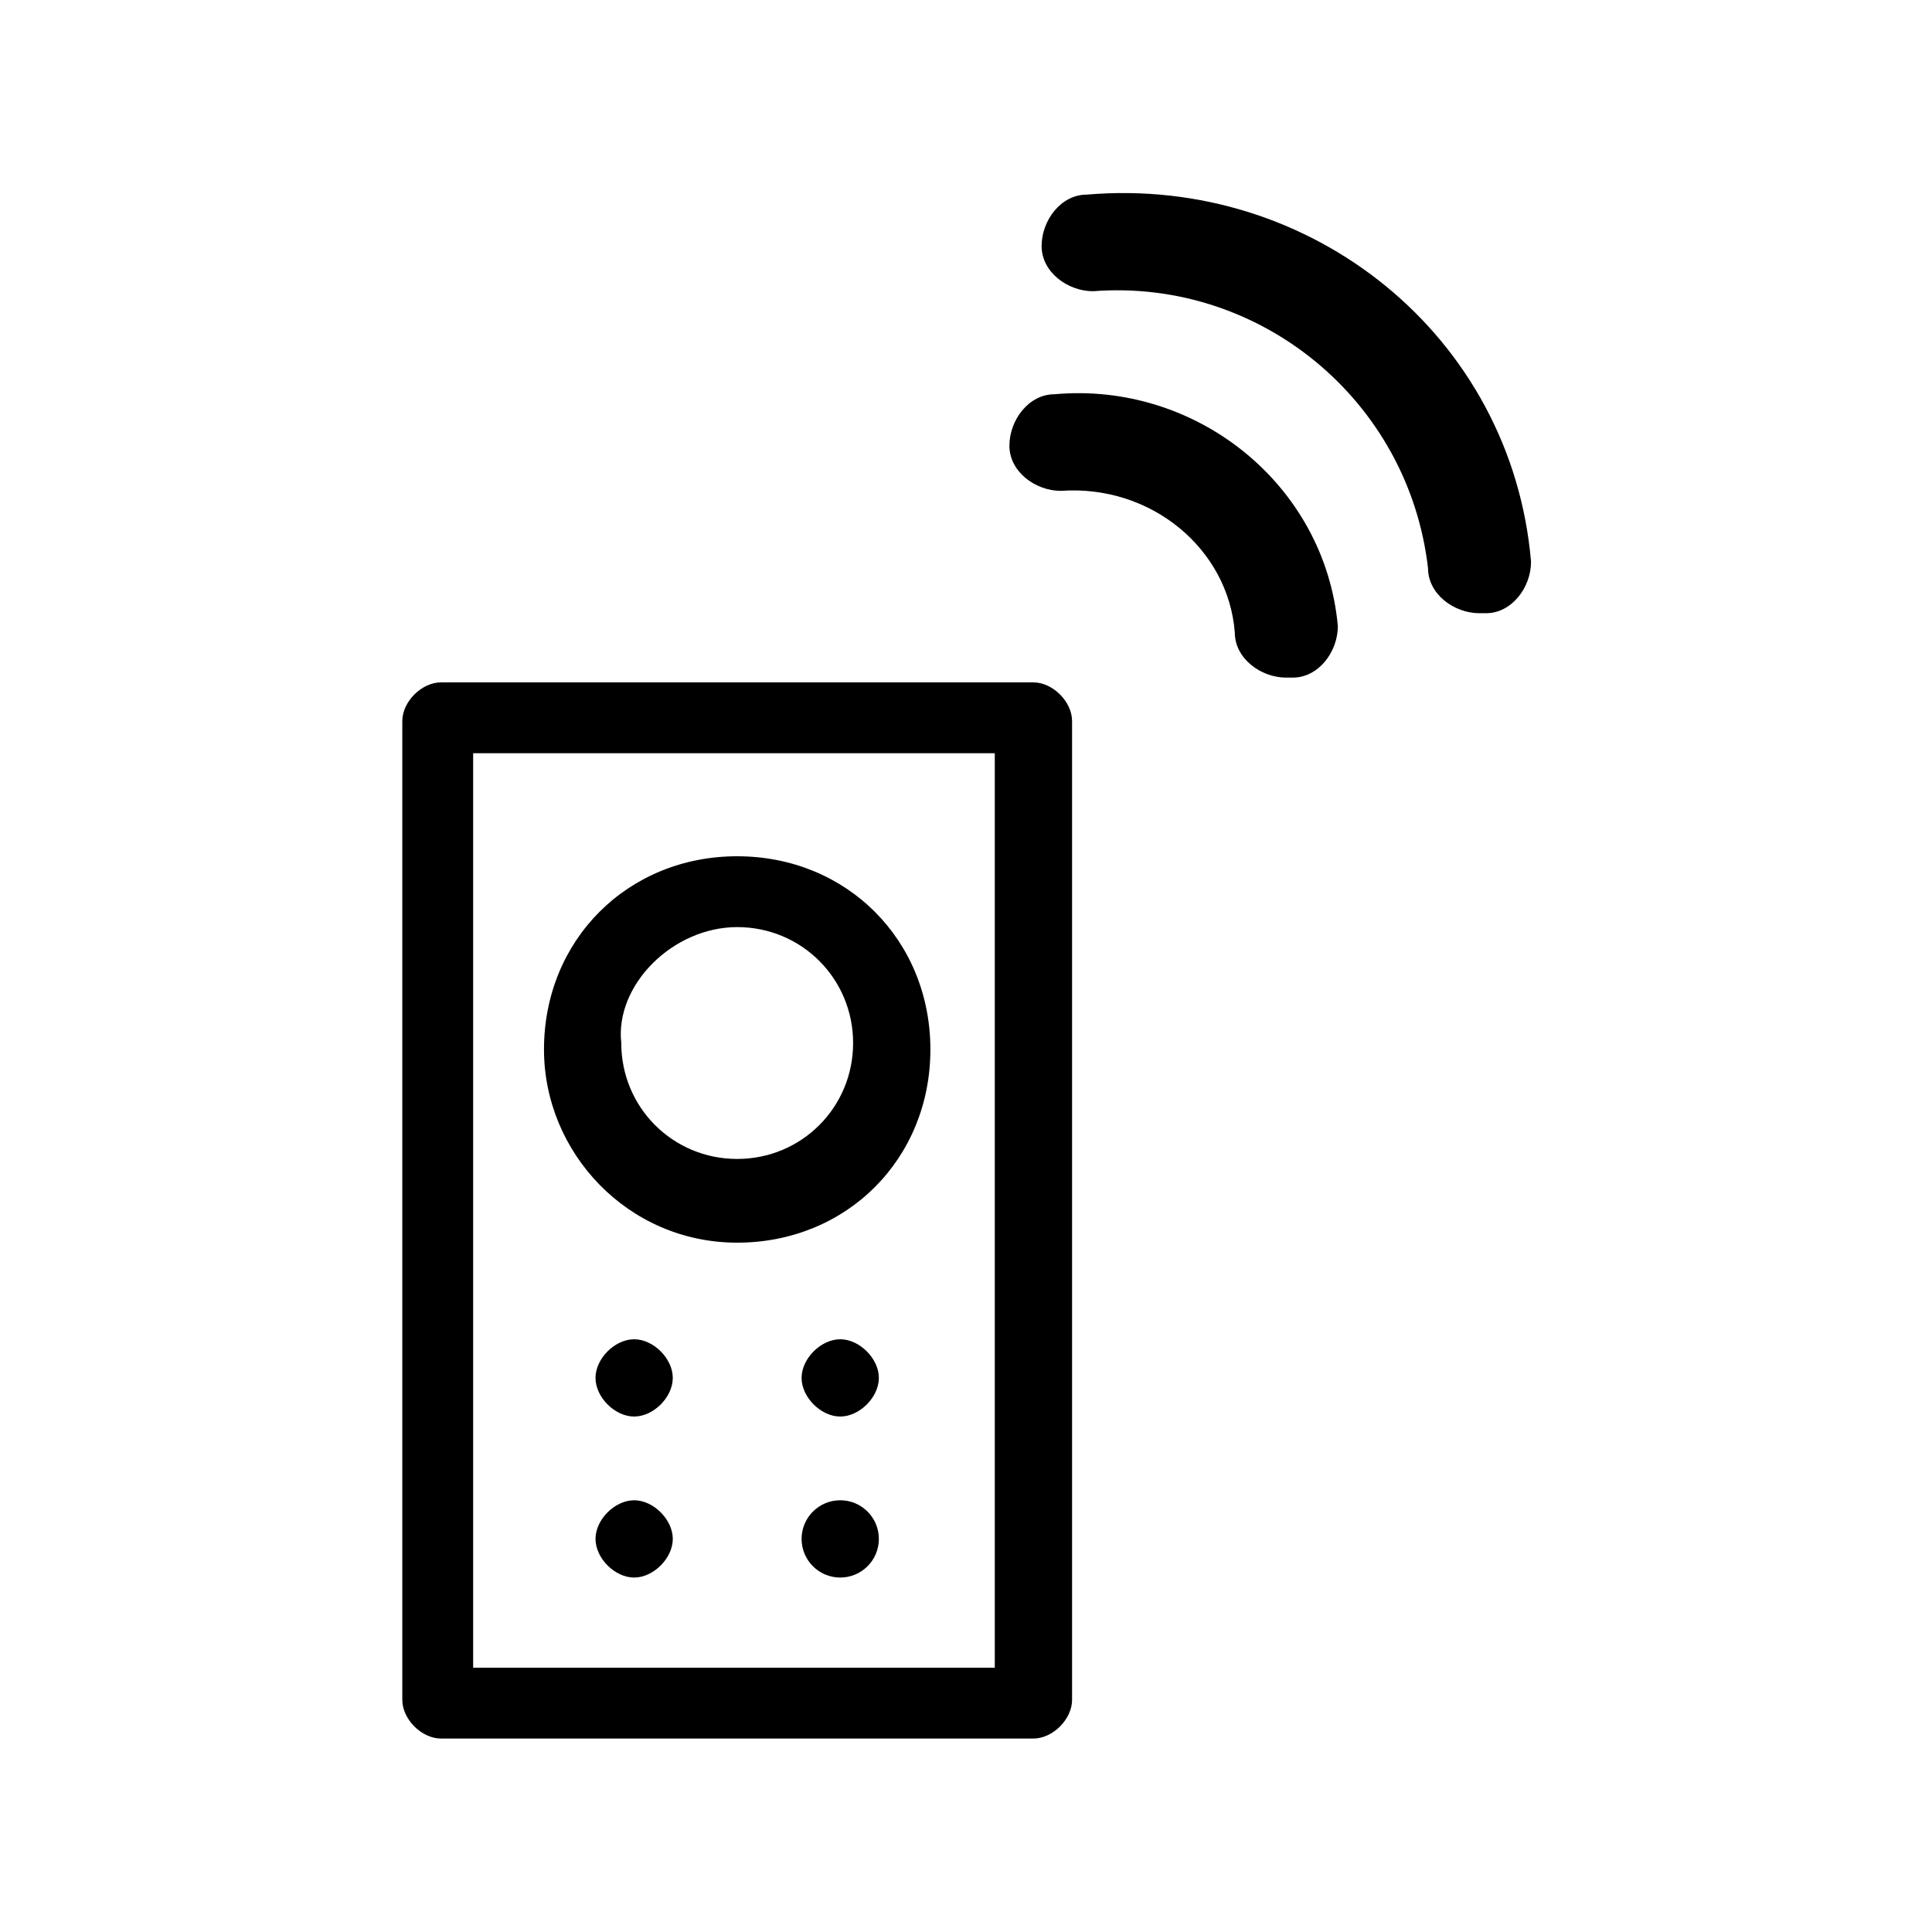
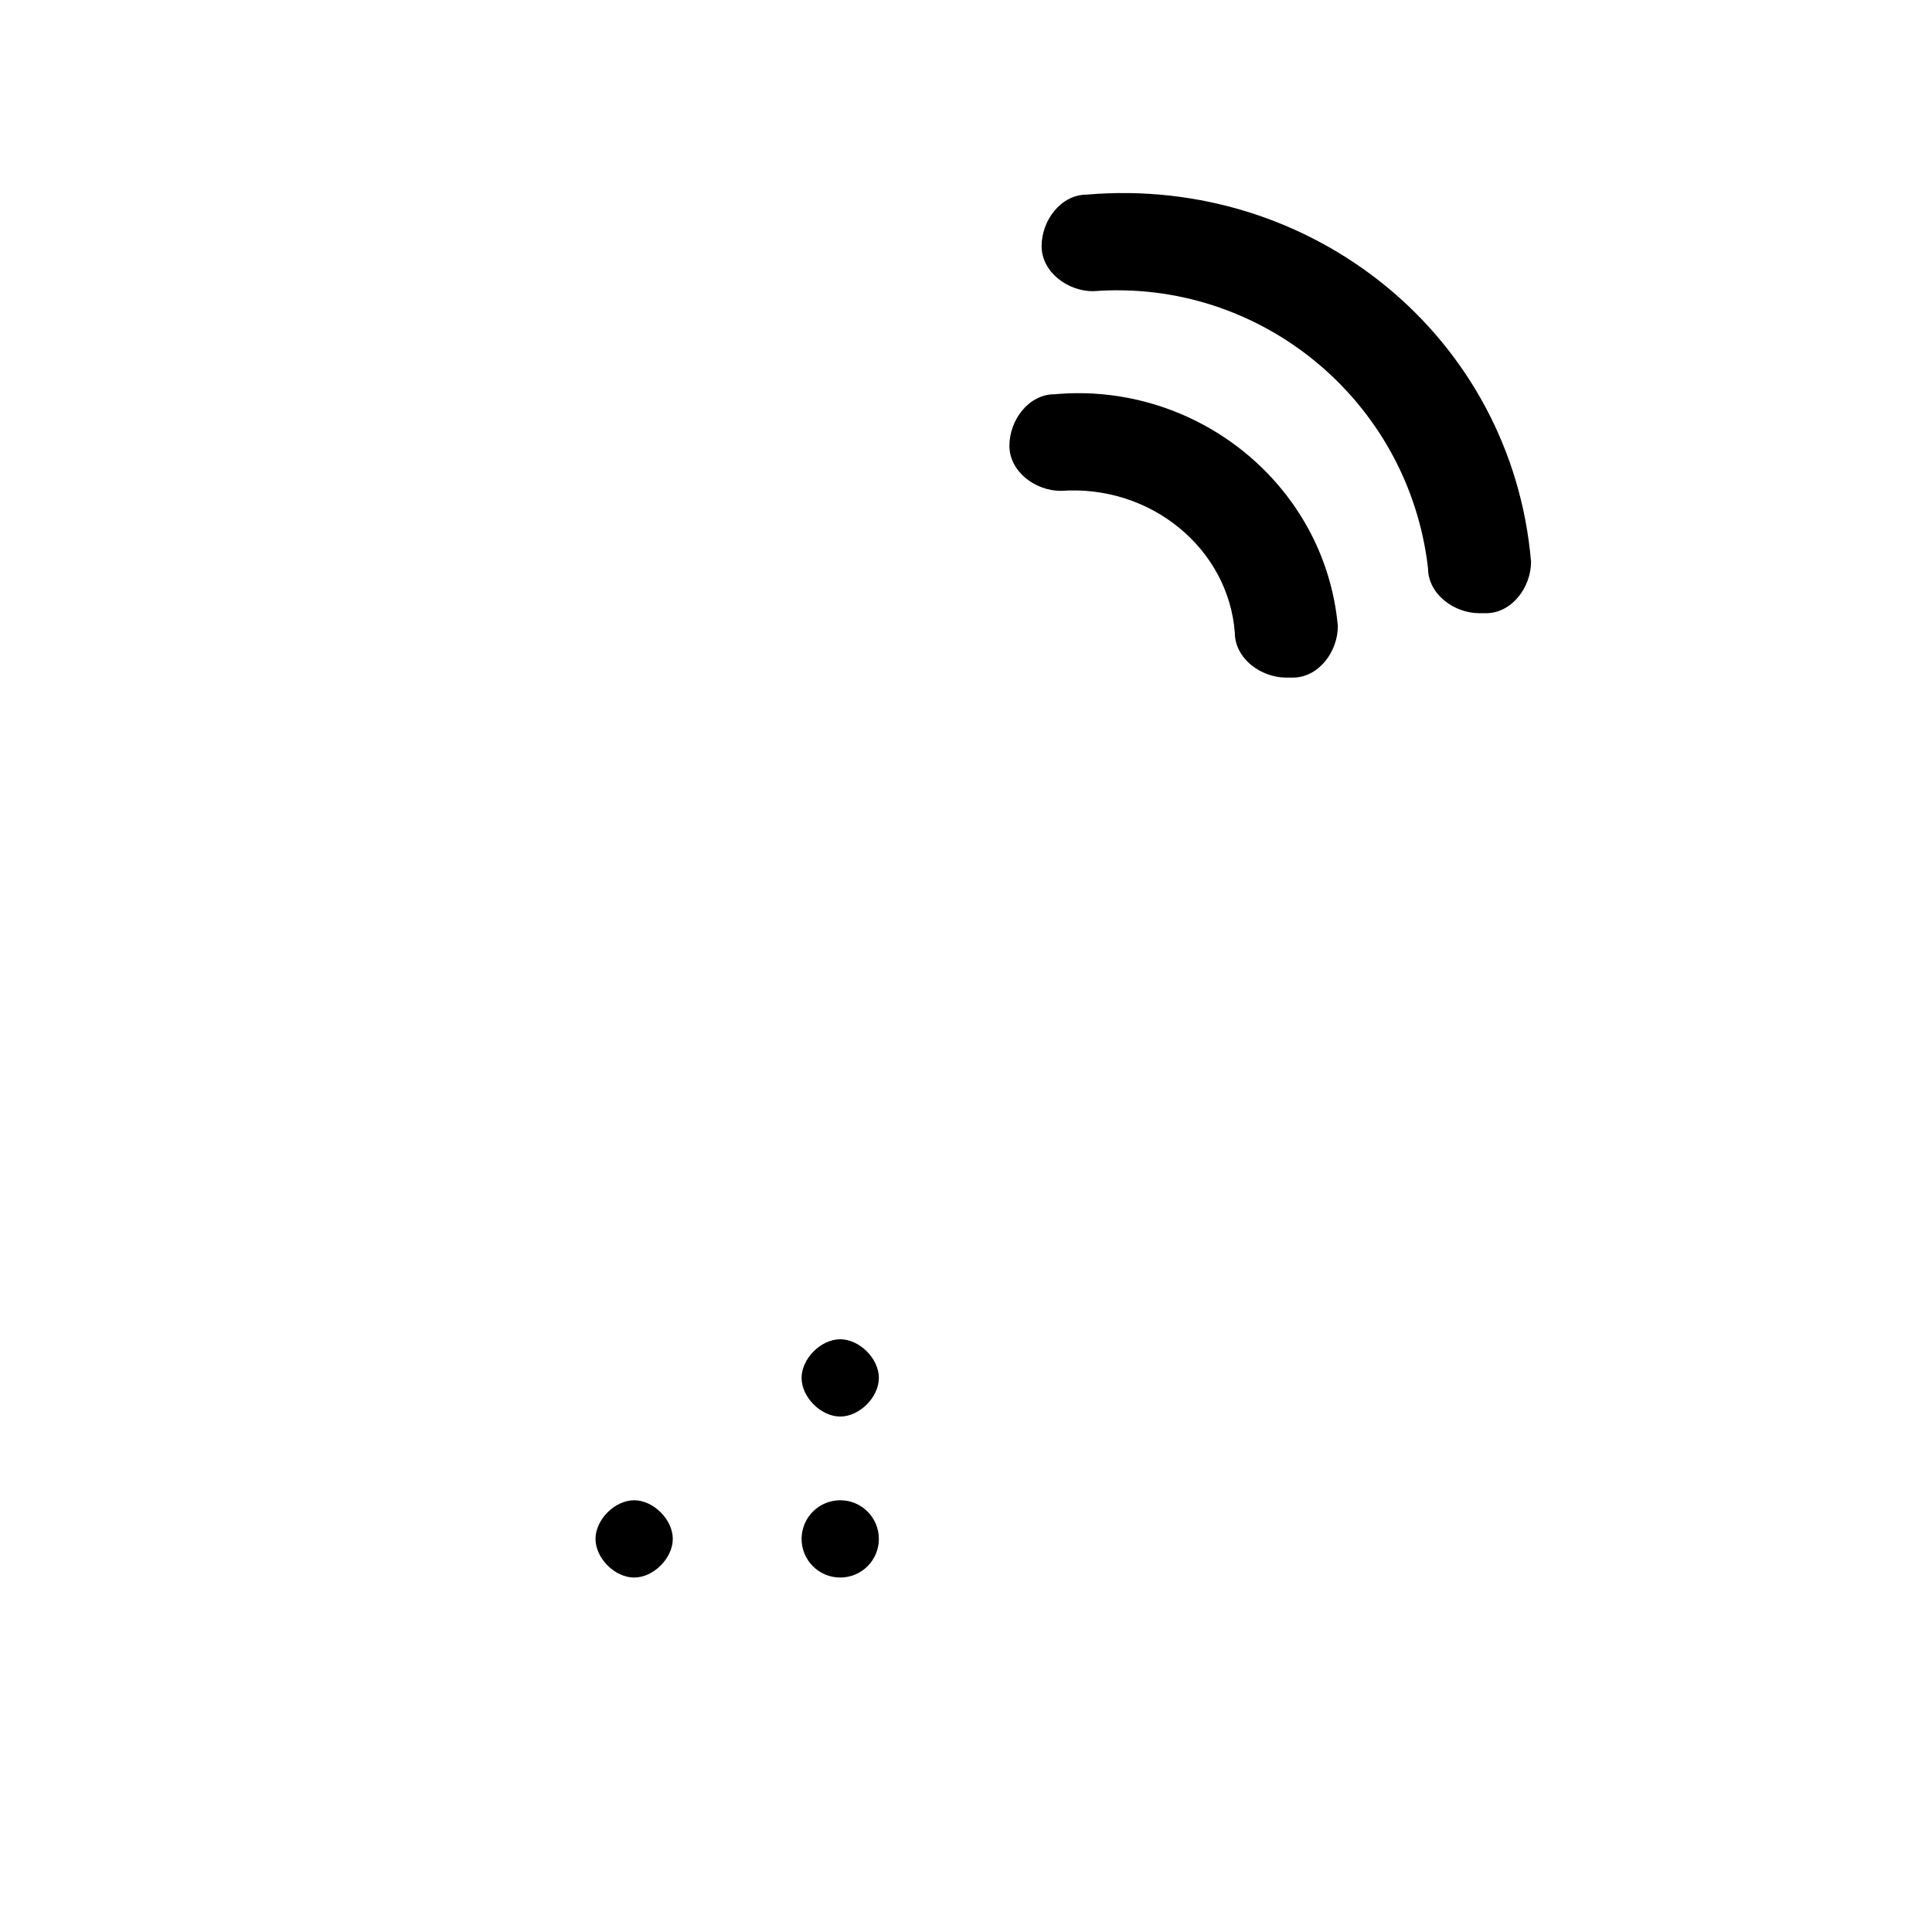
<svg xmlns="http://www.w3.org/2000/svg" version="1.1" x="0px" y="0px" viewBox="0 0 30 30" enable-background="new 0 0 30 30" xml:space="preserve">
  <g id="Calque_2">
</g>
  <g id="VECT">
    <g id="Groupe_32_00000008138776366934898640000004924934115780258965_" transform="translate(390.047 2.122)">
      <g id="Télécommande_2_00000063622981329479705430000015912606727615845019_" transform="translate(0 16.174)">
-         <path id="Tracé_113_00000074401391499373693380000003660400711413655469_" d="M-374-7.7h-9.2c-0.3,0-0.6,0.3-0.6,0.6     c0,0,0,0,0,0V8.1c0,0.3,0.3,0.6,0.6,0.6l0,0h9.2c0.3,0,0.6-0.3,0.6-0.6c0,0,0,0,0,0V-7.1C-373.4-7.4-373.7-7.7-374-7.7     C-374-7.7-374-7.7-374-7.7L-374-7.7z M-374.6,7.6h-8.1V-6.6h8.1L-374.6,7.6L-374.6,7.6z" />
-         <path id="Tracé_114_00000120547190645509460530000016977668818110525326_" d="M-378.6,1c1.7,0,3-1.3,3-3s-1.3-3-3-3     c-1.7,0-3,1.3-3,3C-381.6-0.4-380.3,1-378.6,1z M-378.6-3.9c1,0,1.8,0.8,1.8,1.8s-0.8,1.8-1.8,1.8c-1,0-1.8-0.8-1.8-1.8     C-380.5-3-379.6-3.9-378.6-3.9L-378.6-3.9z" />
-         <path id="Tracé_115_00000138553538396180806670000004211464185528120726_" d="M-380.2,2.5c-0.3,0-0.6,0.3-0.6,0.6     c0,0.3,0.3,0.6,0.6,0.6c0.3,0,0.6-0.3,0.6-0.6C-379.6,2.8-379.9,2.5-380.2,2.5C-380.2,2.5-380.2,2.5-380.2,2.5z" />
        <path id="Tracé_116_00000147941937931633536240000018289965888611924414_" d="M-377,2.5c-0.3,0-0.6,0.3-0.6,0.6     c0,0.3,0.3,0.6,0.6,0.6c0.3,0,0.6-0.3,0.6-0.6C-376.4,2.8-376.7,2.5-377,2.5C-377,2.5-377,2.5-377,2.5z" />
        <path id="Tracé_117_00000054964848902134040950000014009003100369565860_" d="M-380.2,5c-0.3,0-0.6,0.3-0.6,0.6     c0,0.3,0.3,0.6,0.6,0.6c0.3,0,0.6-0.3,0.6-0.6C-379.6,5.3-379.9,5-380.2,5C-380.2,5-380.2,5-380.2,5z" />
        <ellipse id="Ellipse_13_00000093871916333171847320000005981057139093084808_" cx="-377" cy="5.6" rx="0.6" ry="0.6" />
      </g>
      <g id="Télécommande_1_00000091721392087898140230000008346720951283016596_" transform="translate(20.127 0)">
-         <path id="Tracé_120_00000158708102695889826510000013459529112212824495_" d="M-393.3,0.9c-0.4,0-0.7,0.4-0.7,0.8     c0,0.4,0.4,0.7,0.8,0.7c2.6-0.2,4.9,1.7,5.2,4.3c0,0.4,0.4,0.7,0.8,0.7c0,0,0,0,0.1,0c0.4,0,0.7-0.4,0.7-0.8c0,0,0,0,0,0     C-386.7,3.1-389.8,0.6-393.3,0.9L-393.3,0.9z" />
+         <path id="Tracé_120_00000158708102695889826510000013459529112212824495_" d="M-393.3,0.9c-0.4,0-0.7,0.4-0.7,0.8     c0,0.4,0.4,0.7,0.8,0.7c2.6-0.2,4.9,1.7,5.2,4.3c0,0.4,0.4,0.7,0.8,0.7c0,0,0,0,0.1,0c0.4,0,0.7-0.4,0.7-0.8c0,0,0,0,0,0     C-386.7,3.1-389.8,0.6-393.3,0.9L-393.3,0.9" />
        <path id="Tracé_121_00000160173125698688458040000012765380789527806397_" d="M-393.8,4c-0.4,0-0.7,0.4-0.7,0.8s0.4,0.7,0.8,0.7     c1.4-0.1,2.6,0.9,2.7,2.2c0,0.4,0.4,0.7,0.8,0.7c0,0,0,0,0.1,0c0.4,0,0.7-0.4,0.7-0.8c0,0,0,0,0,0C-389.6,5.4-391.6,3.8-393.8,4     L-393.8,4z" />
      </g>
    </g>
  </g>
</svg>